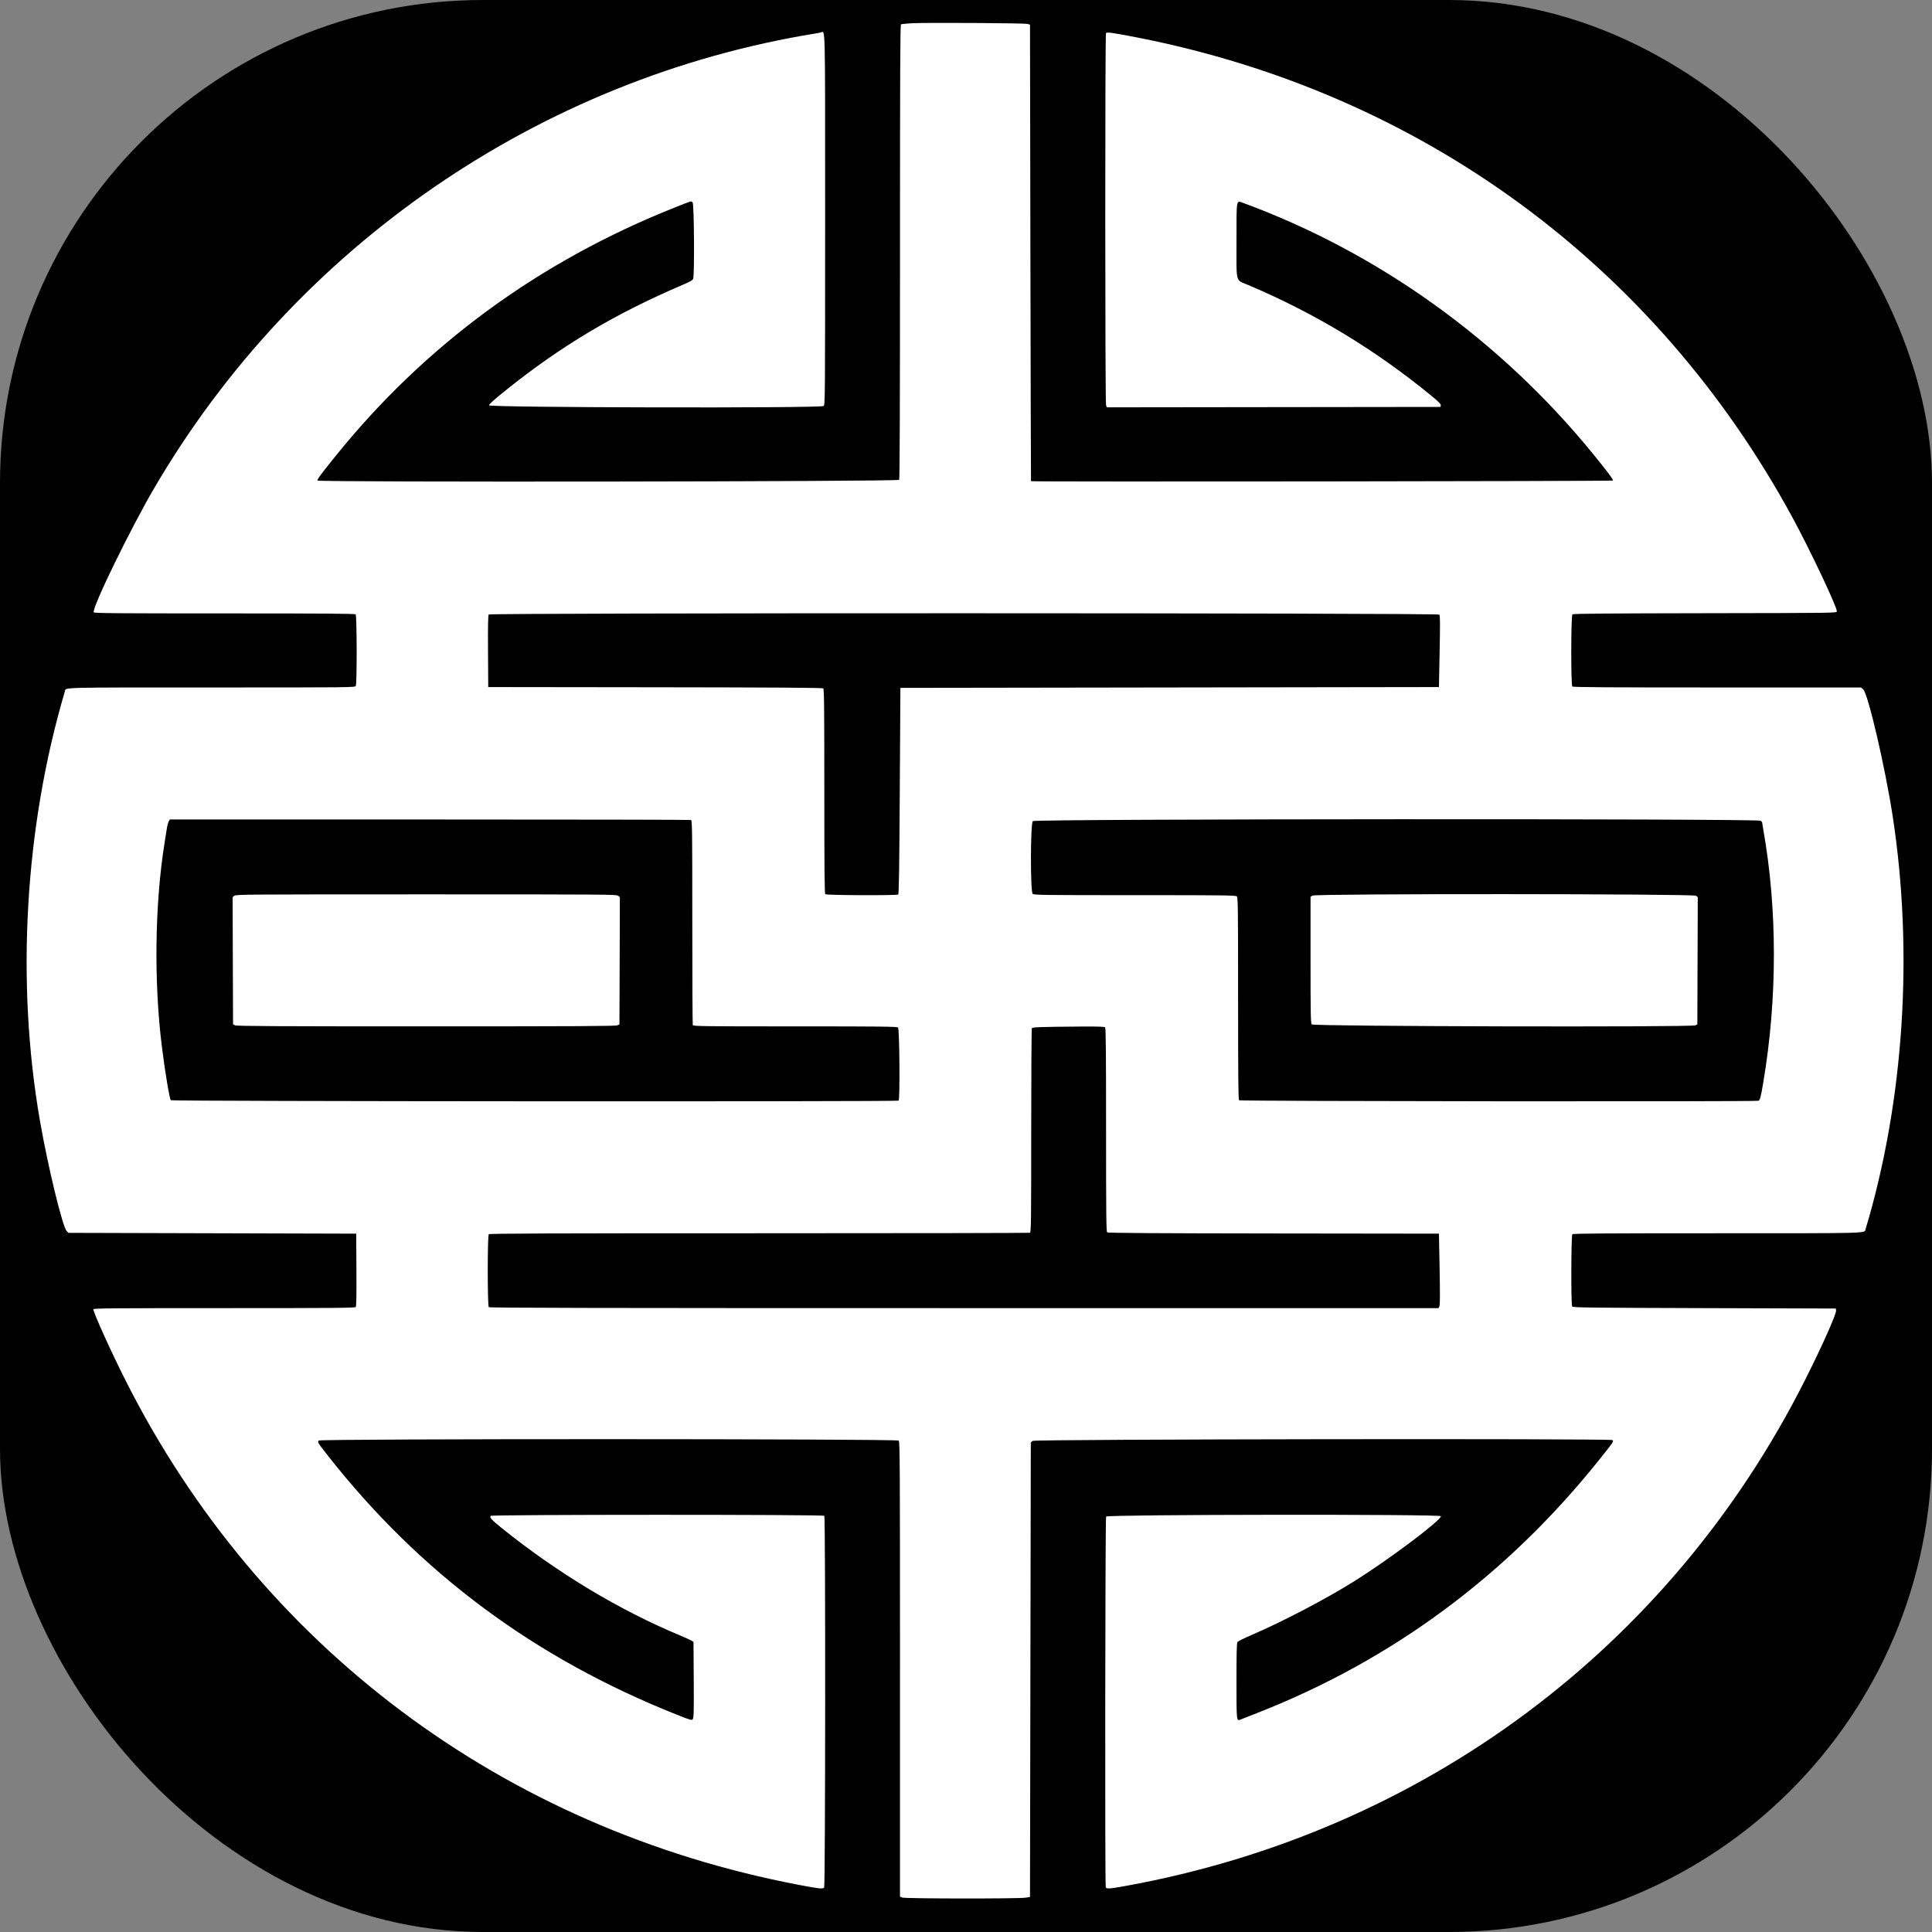
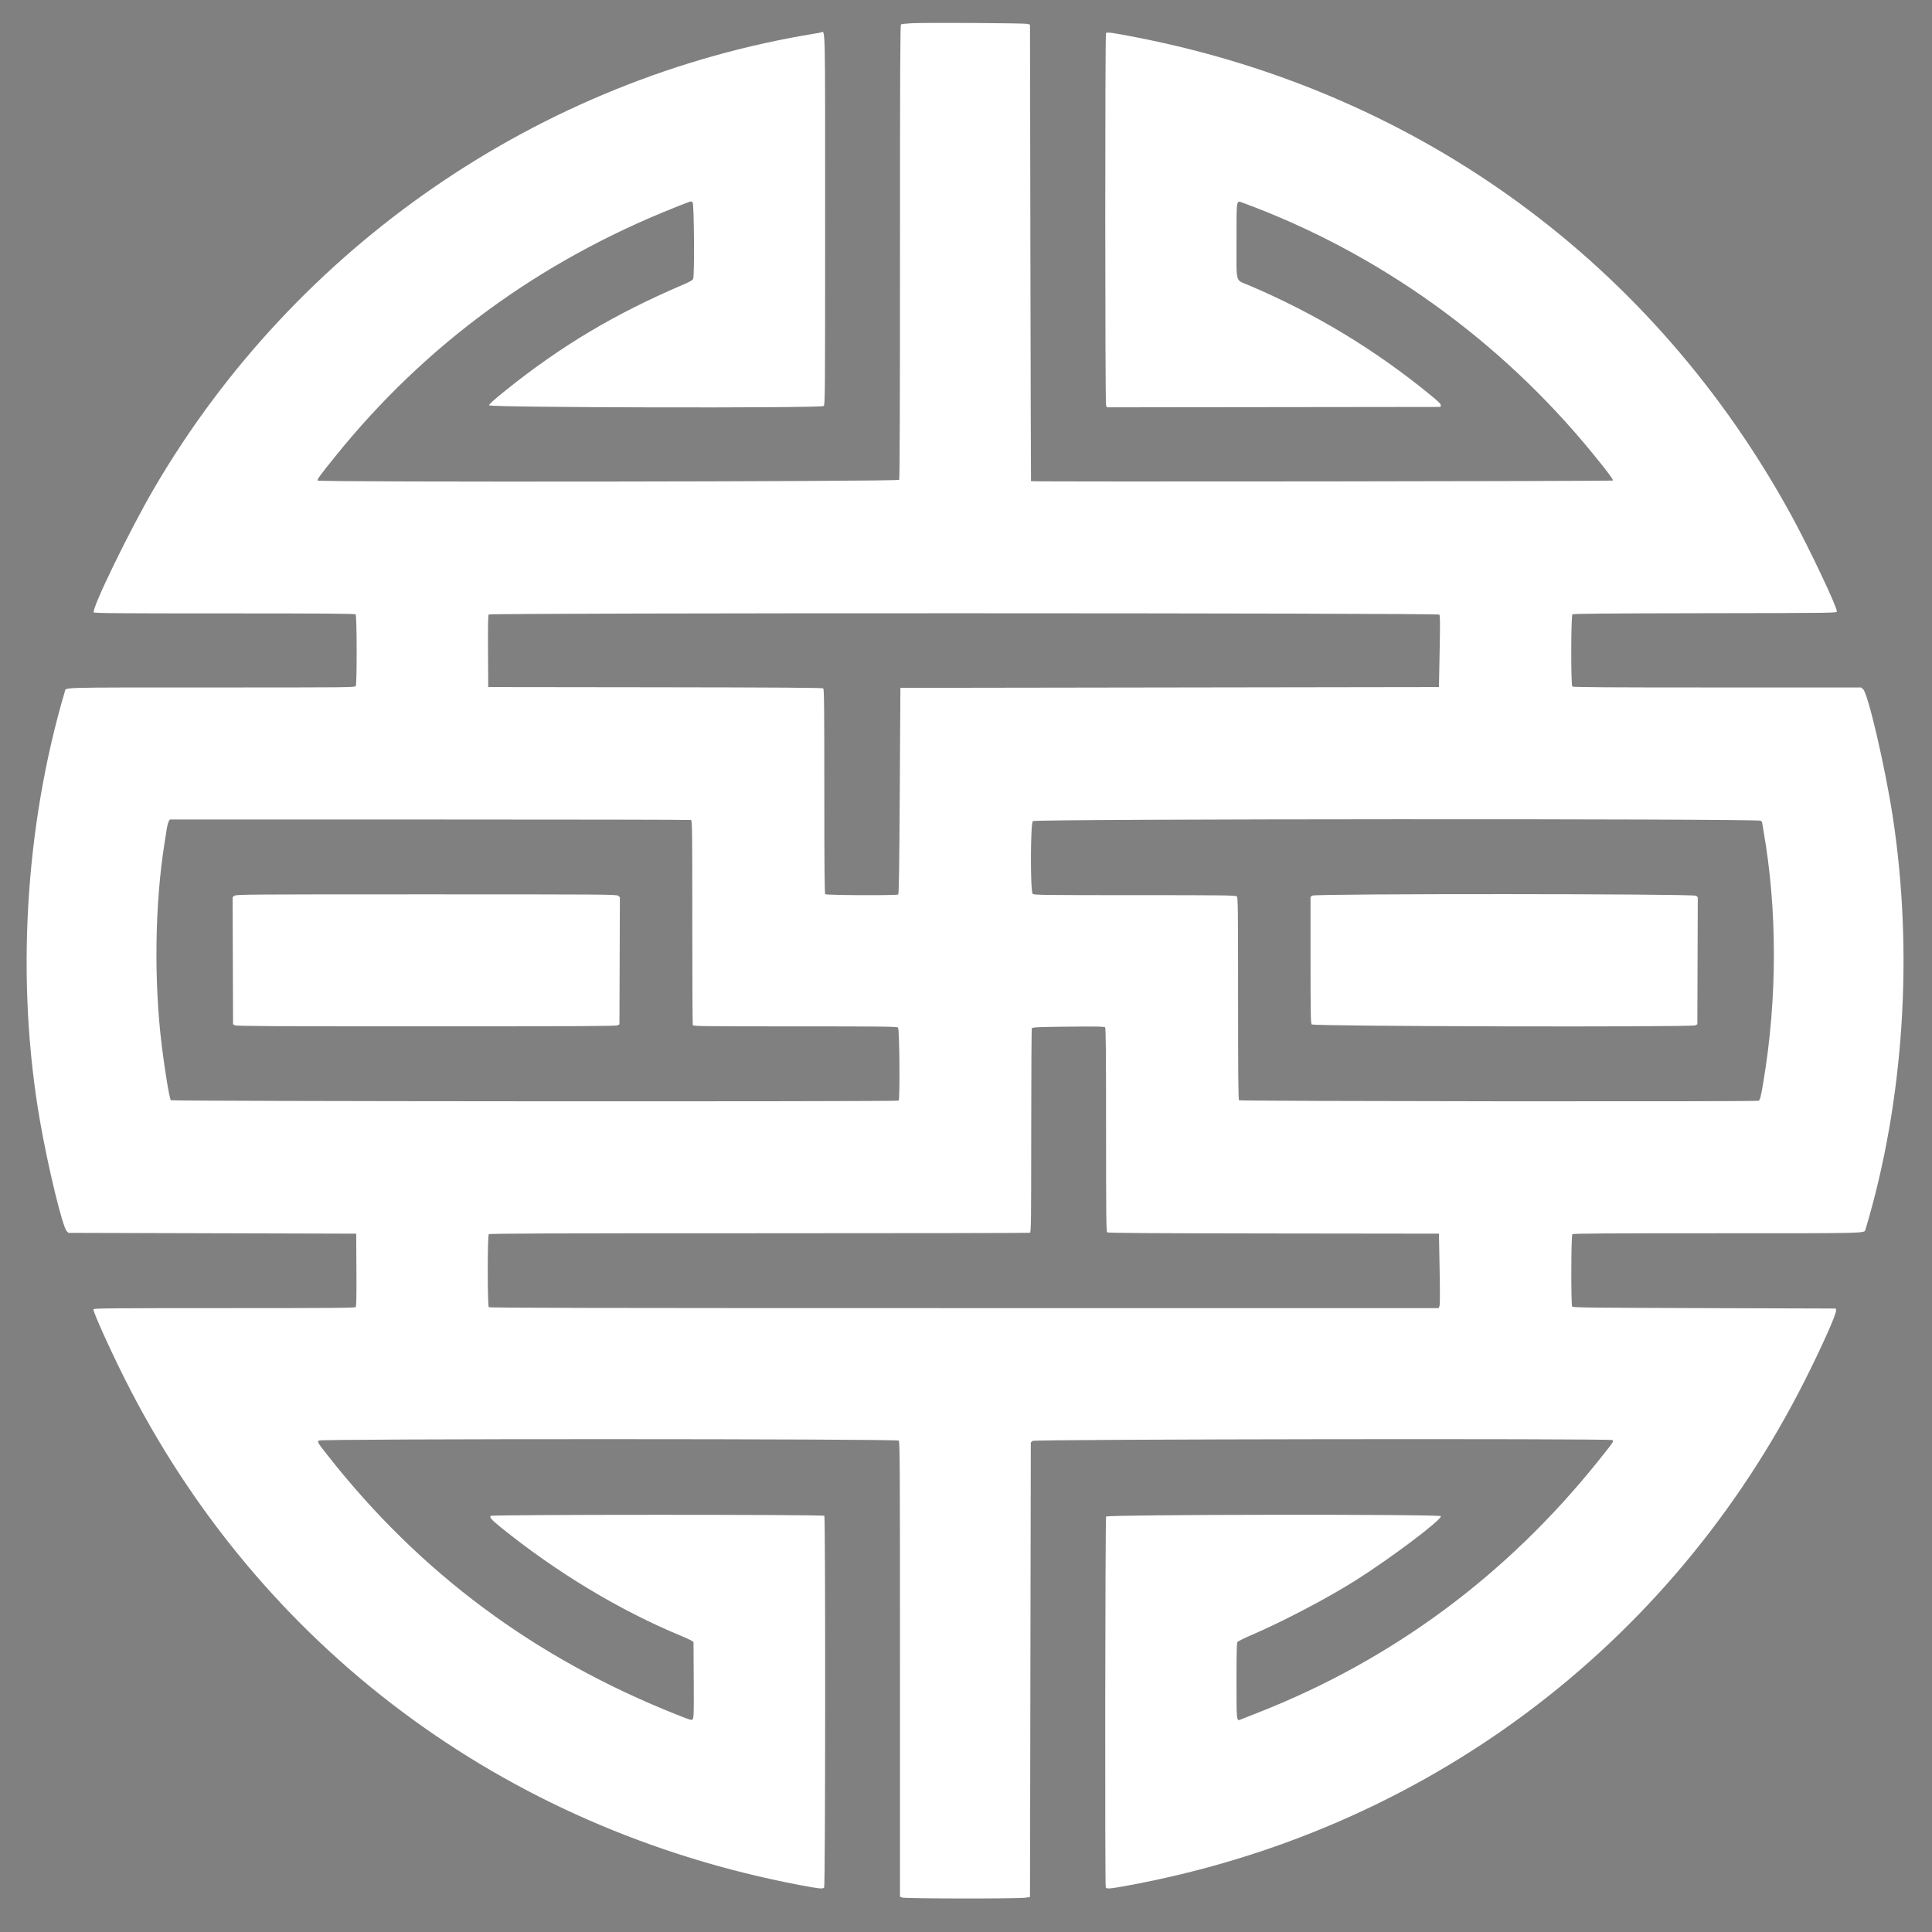
<svg xmlns="http://www.w3.org/2000/svg" id="svg" version="1.1" width="400" height="400" viewBox="0 0 400 400">
  <rect x="0" y="0" width="400" height="400" fill="#808080" stroke="none" />
  <g id="svgg">
-     <rect width="400" height="400" rx="100" fill="#000000" />
    <path d="M188.750 4.811 C 187.650 4.869,186.656 4.977,186.542 5.052 C 186.376 5.159,186.333 14.753,186.333 52.104 C 186.333 84.127,186.279 99.124,186.161 99.344 C 185.959 99.721,65.978 99.869,65.745 99.493 C 65.619 99.288,66.254 98.422,69.372 94.548 C 87.954 71.461,111.605 54.122,139.775 42.934 C 143.406 41.492,143.064 41.587,143.405 41.929 C 143.705 42.229,143.808 56.940,143.515 57.710 C 143.400 58.014,142.913 58.301,141.473 58.916 C 127.315 64.966,116.222 71.570,104.750 80.777 C 102.308 82.737,101.250 83.687,101.250 83.918 C 101.250 84.394,170.004 84.533,170.528 84.058 C 170.822 83.792,170.833 82.395,170.833 45.486 C 170.833 3.577,170.901 6.495,169.934 6.727 C 169.741 6.773,169.283 6.859,168.917 6.918 C 111.864 16.154,61.241 50.938,31.945 101.036 C 26.947 109.582,19.036 125.819,19.404 126.776 C 19.475 126.962,24.034 127.000,46.461 127.000 C 67.217 127.000,73.479 127.046,73.633 127.200 C 73.896 127.463,73.922 141.523,73.661 142.011 C 73.491 142.328,72.981 142.333,43.756 142.333 C 11.748 142.333,13.685 142.283,13.436 143.126 C 5.132 171.171,3.267 203.217,8.264 232.000 C 9.925 241.567,12.946 254.021,13.818 254.892 L 14.176 255.250 43.963 255.333 L 73.750 255.417 73.793 262.898 C 73.825 268.282,73.784 270.442,73.648 270.606 C 73.490 270.796,69.059 270.833,46.396 270.833 C 23.551 270.833,19.333 270.869,19.333 271.062 C 19.333 271.771,22.928 279.723,26.010 285.833 C 53.773 340.871,104.122 378.571,165.473 390.259 C 169.596 391.045,170.314 391.120,170.633 390.800 C 170.887 390.547,170.923 314.233,170.670 313.833 C 170.489 313.548,101.898 313.559,101.597 313.844 C 101.294 314.131,101.774 314.670,103.750 316.267 C 115.276 325.576,128.262 333.397,140.900 338.640 C 141.929 339.067,142.954 339.538,143.178 339.687 L 143.583 339.957 143.630 347.774 C 143.668 354.269,143.637 355.644,143.442 355.910 C 143.217 356.218,143.100 356.186,140.146 355.013 C 110.774 343.348,87.061 325.754,67.924 301.428 C 65.750 298.664,65.711 298.599,66.002 298.248 C 66.325 297.859,185.682 297.873,186.071 298.262 C 186.308 298.499,186.333 303.026,186.333 345.599 L 186.333 392.675 186.792 392.870 C 187.345 393.106,210.868 393.130,212.333 392.896 L 213.250 392.750 213.333 345.694 L 213.417 298.637 213.810 298.319 C 214.241 297.970,333.267 297.805,333.816 298.152 C 334.171 298.377,334.077 298.516,330.868 302.516 C 311.867 326.204,288.250 343.673,260.482 354.580 C 258.704 355.278,257.095 355.913,256.906 355.990 C 255.985 356.368,256.000 356.503,256.000 348.024 C 256.000 342.048,256.049 340.165,256.208 339.952 C 256.323 339.799,257.654 339.142,259.167 338.491 C 265.674 335.692,274.743 330.934,280.583 327.254 C 287.807 322.703,298.333 314.790,298.333 313.910 C 298.333 313.472,229.241 313.550,229.006 313.989 C 228.819 314.339,228.748 390.251,228.934 390.736 C 229.081 391.119,229.699 391.075,233.262 390.425 C 294.630 379.235,345.765 341.141,373.656 285.833 C 377.210 278.787,380.237 272.003,380.139 271.307 L 380.083 270.917 352.869 270.833 C 328.921 270.760,325.636 270.720,325.496 270.500 C 325.248 270.107,325.283 255.783,325.533 255.533 C 325.687 255.379,332.561 255.333,355.458 255.333 C 387.356 255.333,385.983 255.369,386.231 254.543 C 394.201 227.998,396.216 197.168,391.835 168.831 C 390.266 158.682,386.744 143.571,385.748 142.708 L 385.315 142.333 355.524 142.333 C 332.576 142.333,325.687 142.287,325.533 142.133 C 325.224 141.824,325.248 127.445,325.558 127.188 C 325.722 127.052,333.225 126.989,353.016 126.959 C 380.132 126.917,380.250 126.915,380.298 126.582 C 380.409 125.805,374.679 113.690,371.036 107.000 C 342.552 54.696,294.174 19.278,235.500 7.772 C 230.413 6.775,229.147 6.597,228.982 6.857 C 228.777 7.181,228.790 83.366,228.996 83.906 L 229.159 84.334 263.704 84.292 L 298.250 84.250 298.298 83.912 C 298.335 83.657,297.846 83.165,296.298 81.896 C 284.681 72.375,272.281 64.881,258.417 59.000 C 255.732 57.862,256.000 58.878,256.003 49.843 C 256.005 40.999,255.923 41.475,257.359 42.003 C 285.345 52.288,310.613 70.409,329.809 93.960 C 332.847 97.687,334.043 99.295,333.923 99.490 C 333.829 99.642,213.608 99.777,213.459 99.625 C 213.437 99.602,213.380 78.326,213.334 52.345 L 213.250 5.107 212.750 4.954 C 212.169 4.776,191.712 4.654,188.750 4.811 M297.999 127.249 C 298.161 127.444,298.175 129.080,298.061 134.874 L 297.917 142.250 242.167 142.333 L 186.417 142.417 186.289 163.742 C 186.189 180.340,186.115 185.096,185.955 185.198 C 185.597 185.425,171.097 185.364,170.867 185.133 C 170.713 184.980,170.667 180.019,170.667 163.820 C 170.667 146.302,170.628 142.676,170.442 142.521 C 170.278 142.385,160.864 142.323,135.650 142.292 L 101.083 142.250 101.040 134.853 C 101.009 129.530,101.049 127.391,101.185 127.228 C 101.484 126.868,297.700 126.889,297.999 127.249 M143.070 169.768 C 143.308 169.859,143.333 171.878,143.333 190.921 C 143.333 202.499,143.379 212.091,143.434 212.236 C 143.526 212.475,145.543 212.500,164.569 212.500 C 182.482 212.500,185.651 212.535,185.926 212.737 C 186.231 212.960,186.353 227.373,186.055 227.875 C 185.915 228.110,35.563 228.027,35.369 227.792 C 35.085 227.448,34.167 221.936,33.502 216.583 C 31.837 203.174,32.055 187.092,34.073 174.500 C 34.198 173.721,34.392 172.483,34.505 171.750 C 34.617 171.017,34.814 170.248,34.942 170.042 L 35.174 169.667 88.990 169.667 C 118.589 169.667,142.925 169.712,143.070 169.768 M364.571 169.929 C 364.715 170.073,364.833 170.241,364.834 170.304 C 364.834 170.366,364.947 171.054,365.084 171.833 C 367.995 188.287,367.993 206.718,365.078 224.047 C 364.548 227.201,364.398 227.773,364.068 227.900 C 363.518 228.110,256.745 228.012,256.533 227.800 C 256.380 227.647,256.333 222.740,256.333 206.729 C 256.333 187.977,256.307 185.831,256.071 185.595 C 255.836 185.360,253.692 185.333,234.960 185.333 C 215.792 185.333,214.085 185.311,213.805 185.058 C 213.309 184.609,213.336 170.497,213.833 170.000 C 214.298 169.535,364.107 169.464,364.571 169.929 M48.515 185.458 L 48.160 185.750 48.205 198.912 L 48.250 212.074 48.667 212.284 C 48.999 212.452,57.004 212.495,88.250 212.495 C 119.496 212.495,127.501 212.452,127.833 212.284 L 128.250 212.074 128.295 198.912 L 128.340 185.750 127.985 185.458 C 127.649 185.182,125.508 185.167,88.250 185.167 C 50.992 185.167,48.851 185.182,48.515 185.458 M271.704 185.426 L 271.333 185.686 271.333 198.728 C 271.333 209.728,271.370 211.820,271.570 212.093 C 271.871 212.505,350.194 212.694,351.000 212.285 L 351.417 212.074 351.461 198.912 L 351.506 185.750 351.151 185.458 C 350.634 185.033,272.310 185.001,271.704 185.426 M228.800 212.700 C 228.953 212.853,229.000 217.795,229.000 233.930 C 229.000 251.377,229.038 254.991,229.225 255.146 C 229.389 255.282,238.716 255.344,263.683 255.375 L 297.917 255.417 298.056 262.736 C 298.153 267.836,298.141 270.173,298.018 270.444 L 297.840 270.833 199.620 270.833 C 123.449 270.833,101.355 270.788,101.200 270.633 C 100.912 270.346,100.912 255.821,101.200 255.533 C 101.355 255.379,114.019 255.333,157.186 255.333 C 187.869 255.333,213.091 255.288,213.236 255.232 C 213.475 255.141,213.500 253.123,213.503 234.107 C 213.504 222.544,213.563 212.992,213.635 212.880 C 213.777 212.655,215.426 212.599,223.675 212.537 C 227.326 212.510,228.652 212.552,228.800 212.700" stroke="none" fill="white" fill-rule="evenodd" />
  </g>
</svg>